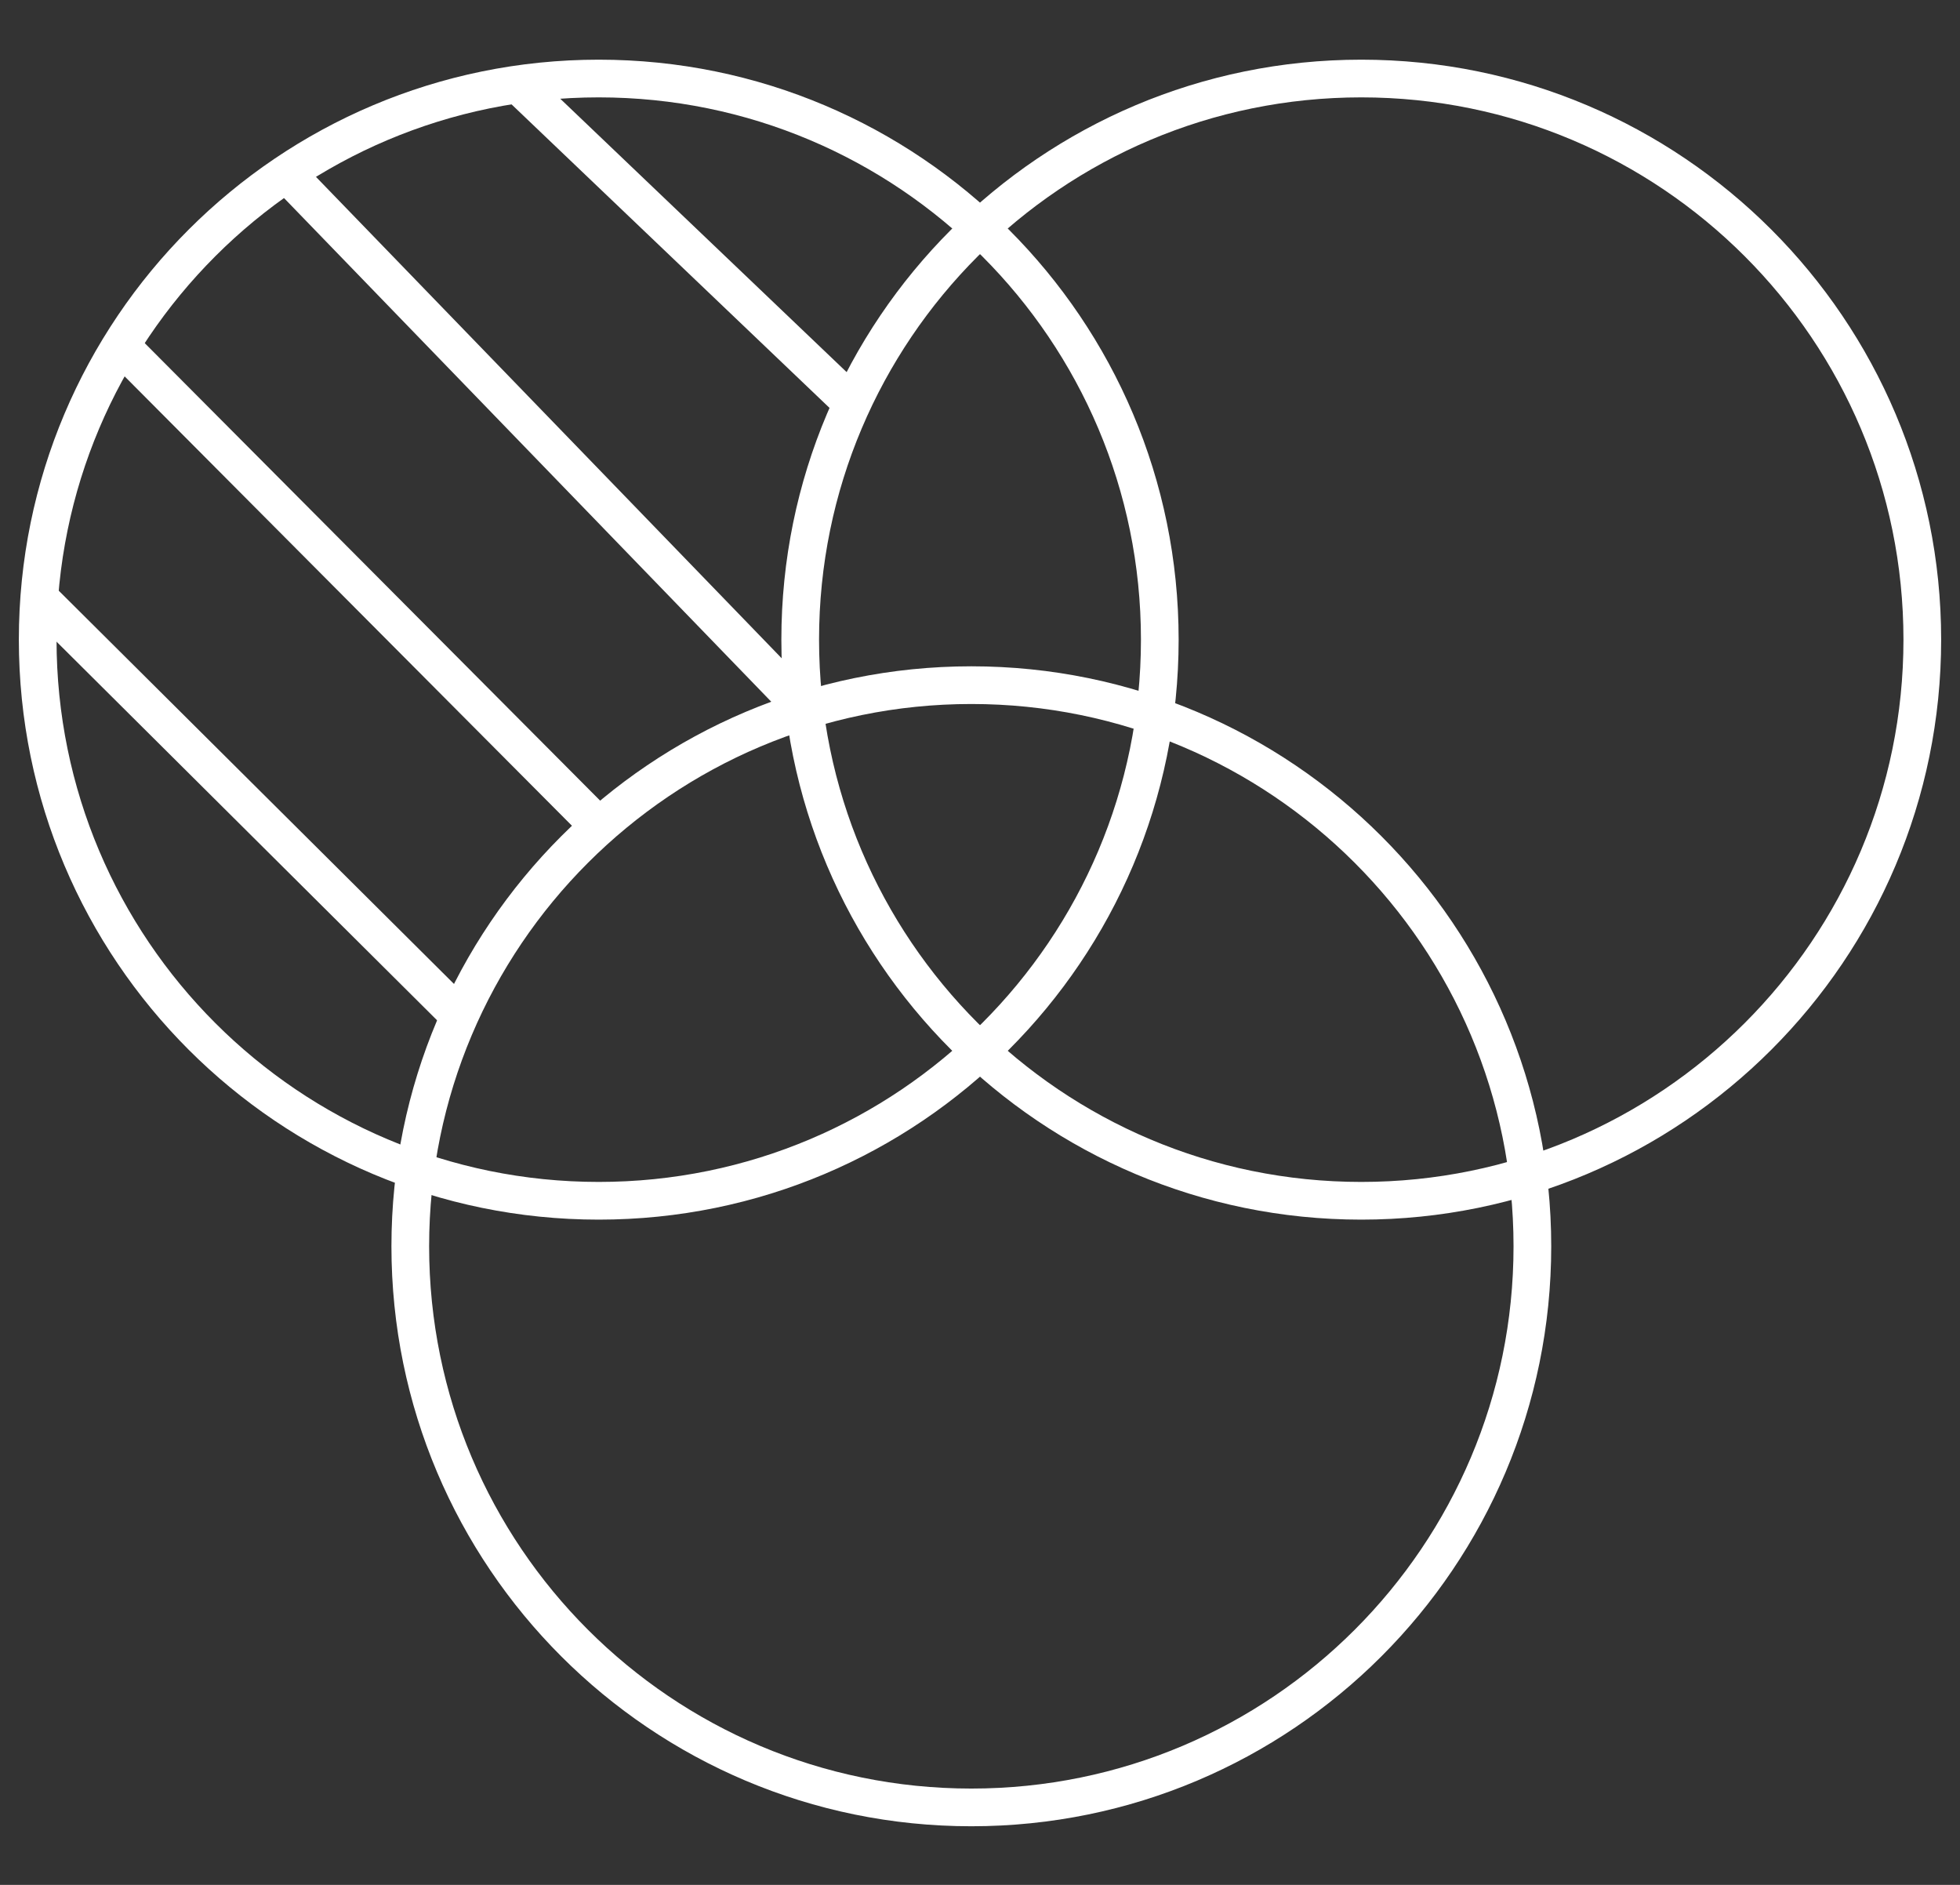
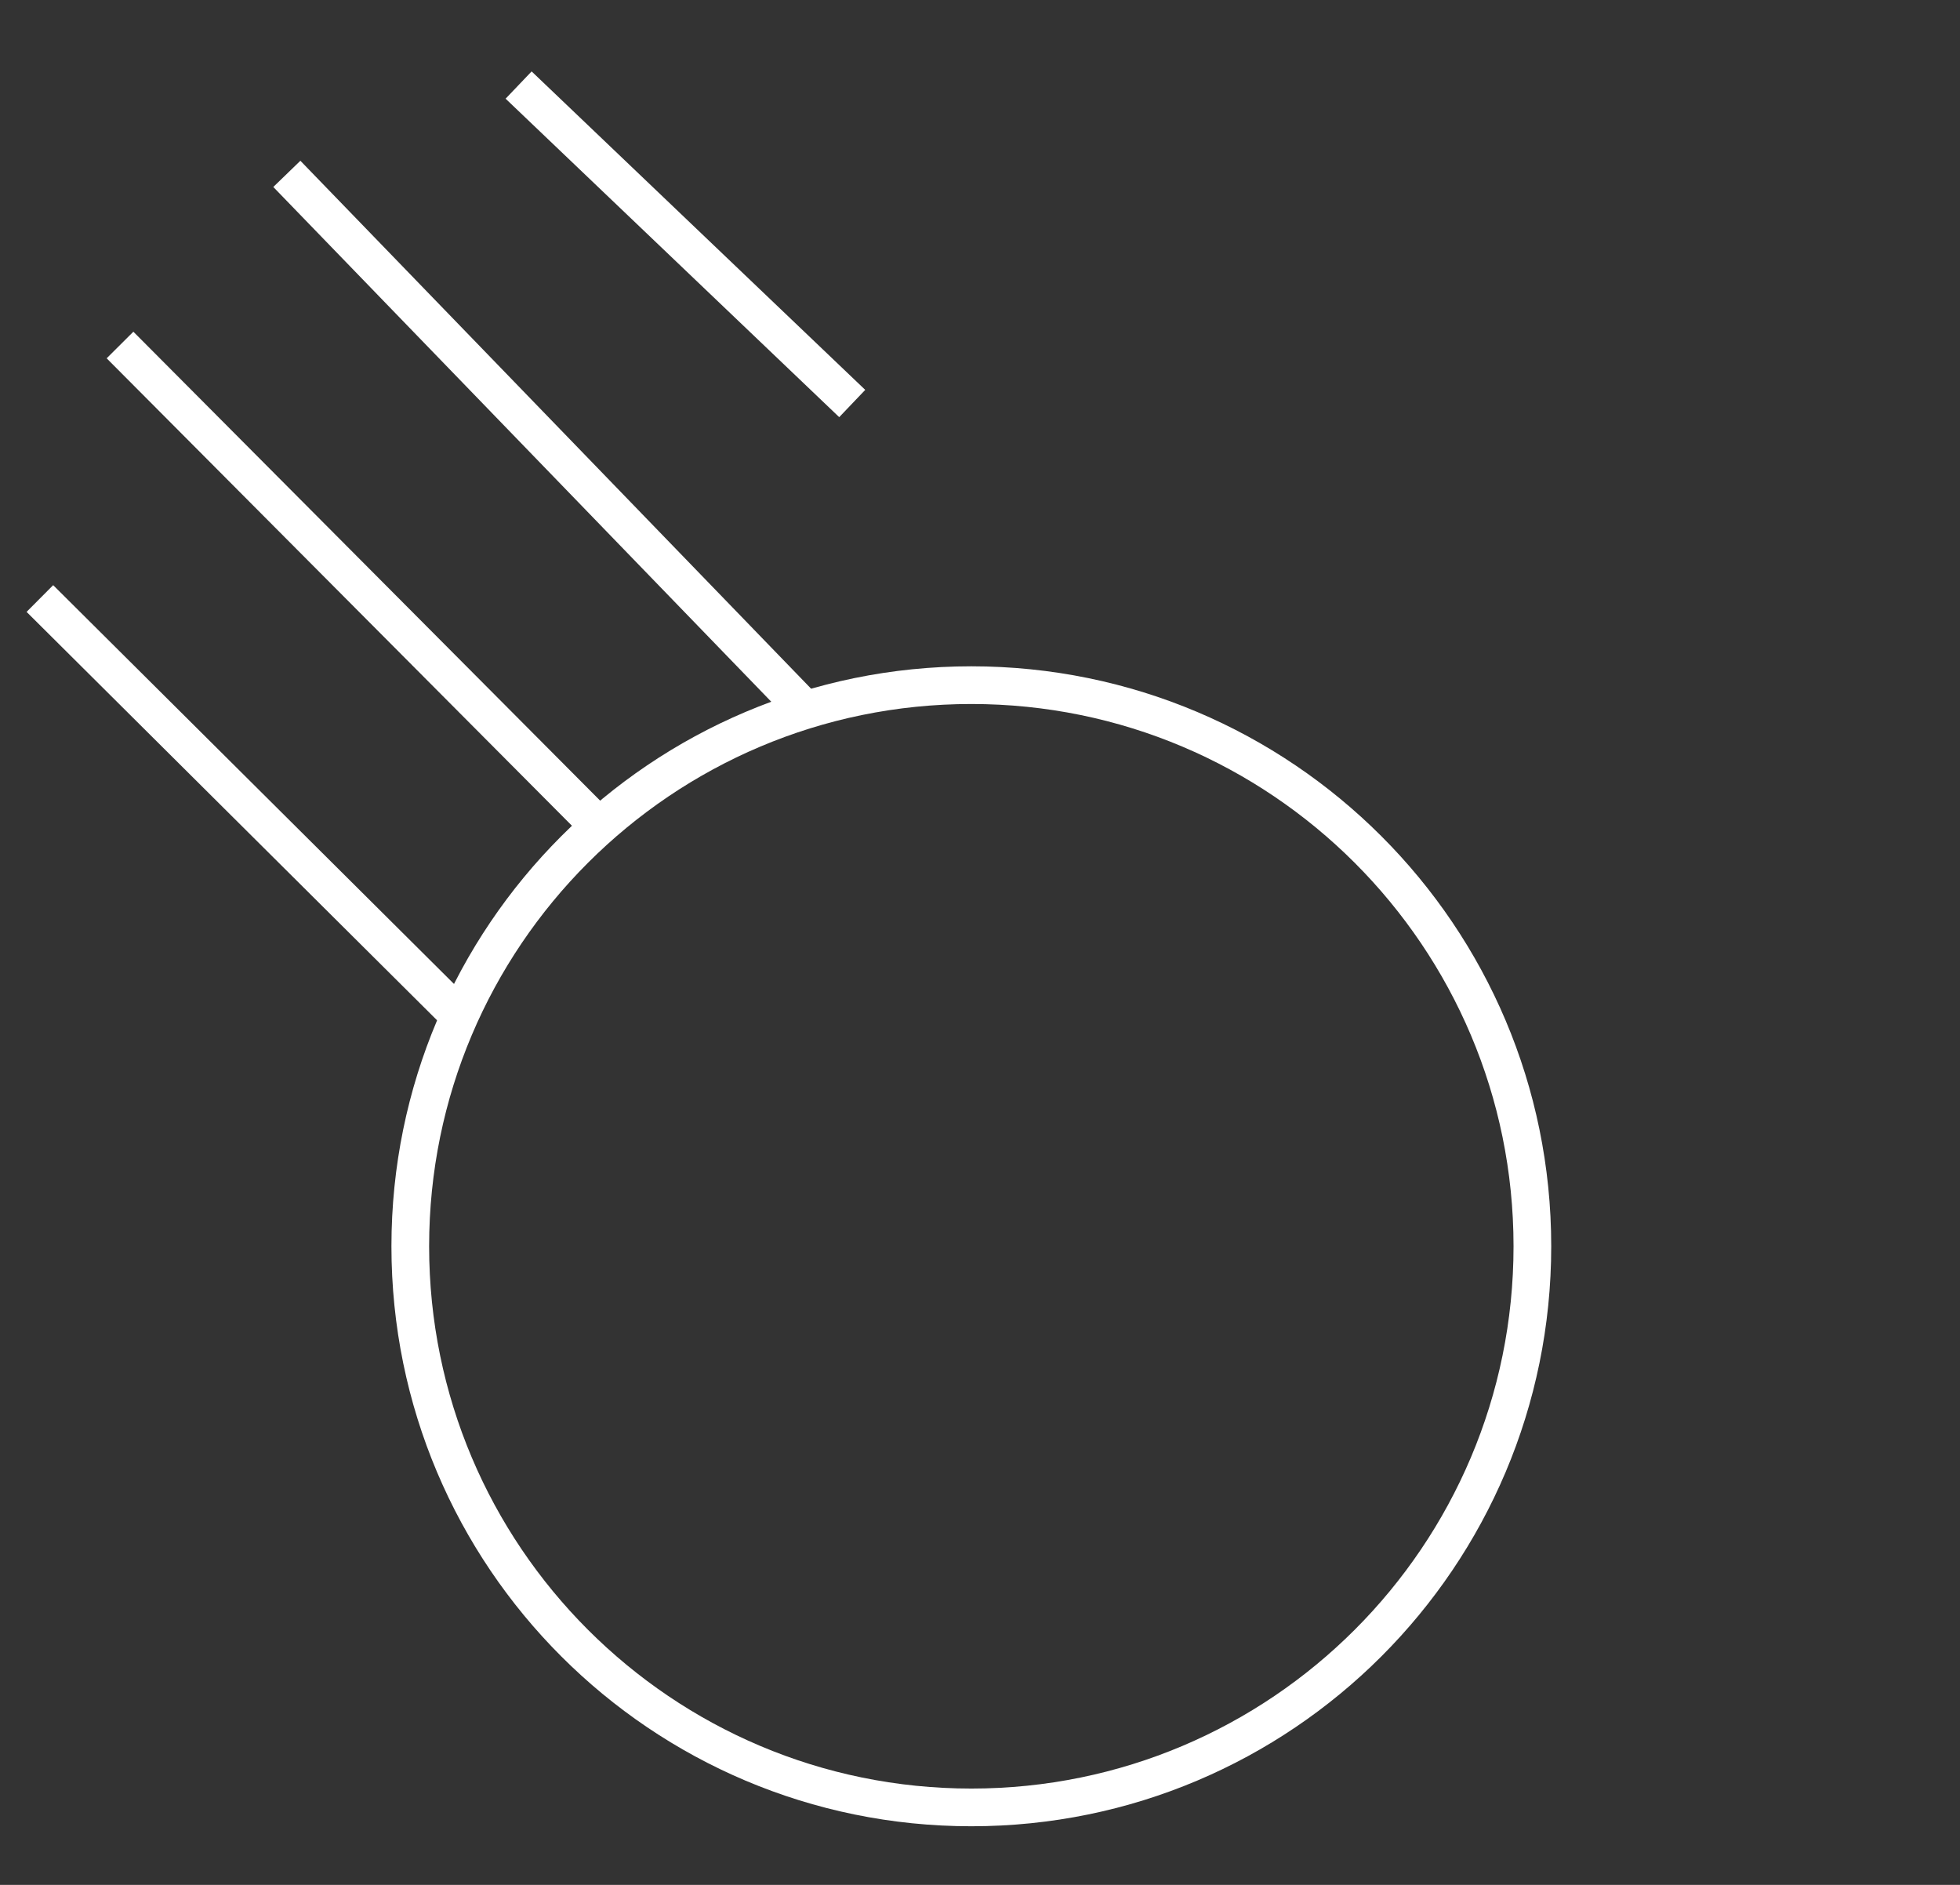
<svg xmlns="http://www.w3.org/2000/svg" width="52" height="50" viewBox="0 0 52 50" fill="none">
  <rect x="0" y="0" width="52" height="50" fill="#333333" stroke="none" />
-   <path d="M36.115 31.853C44.336 31.853 51 25.189 51 16.968C51 8.748 44.336 2.083 36.115 2.083C27.894 2.083 21.23 8.748 21.23 16.968C21.23 25.189 27.894 31.853 36.115 31.853Z" stroke="white" />
  <path d="M25.77 47.945C33.991 47.945 40.655 41.281 40.655 33.06C40.655 24.84 33.991 18.175 25.77 18.175C17.549 18.175 10.885 24.84 10.885 33.06C10.885 41.281 17.549 47.945 25.77 47.945Z" stroke="white" />
-   <path d="M15.885 31.853C24.106 31.853 30.77 25.189 30.77 16.968C30.77 8.748 24.106 2.083 15.885 2.083C7.664 2.083 1 8.748 1 16.968C1 25.189 7.664 31.853 15.885 31.853Z" stroke="white" />
  <path d="M1.058 15.877L12.207 26.968M3.184 9.152L15.886 21.911M7.61 4.612L21.345 18.808M22.61 10.704L13.759 2.256" stroke="white" />
</svg>